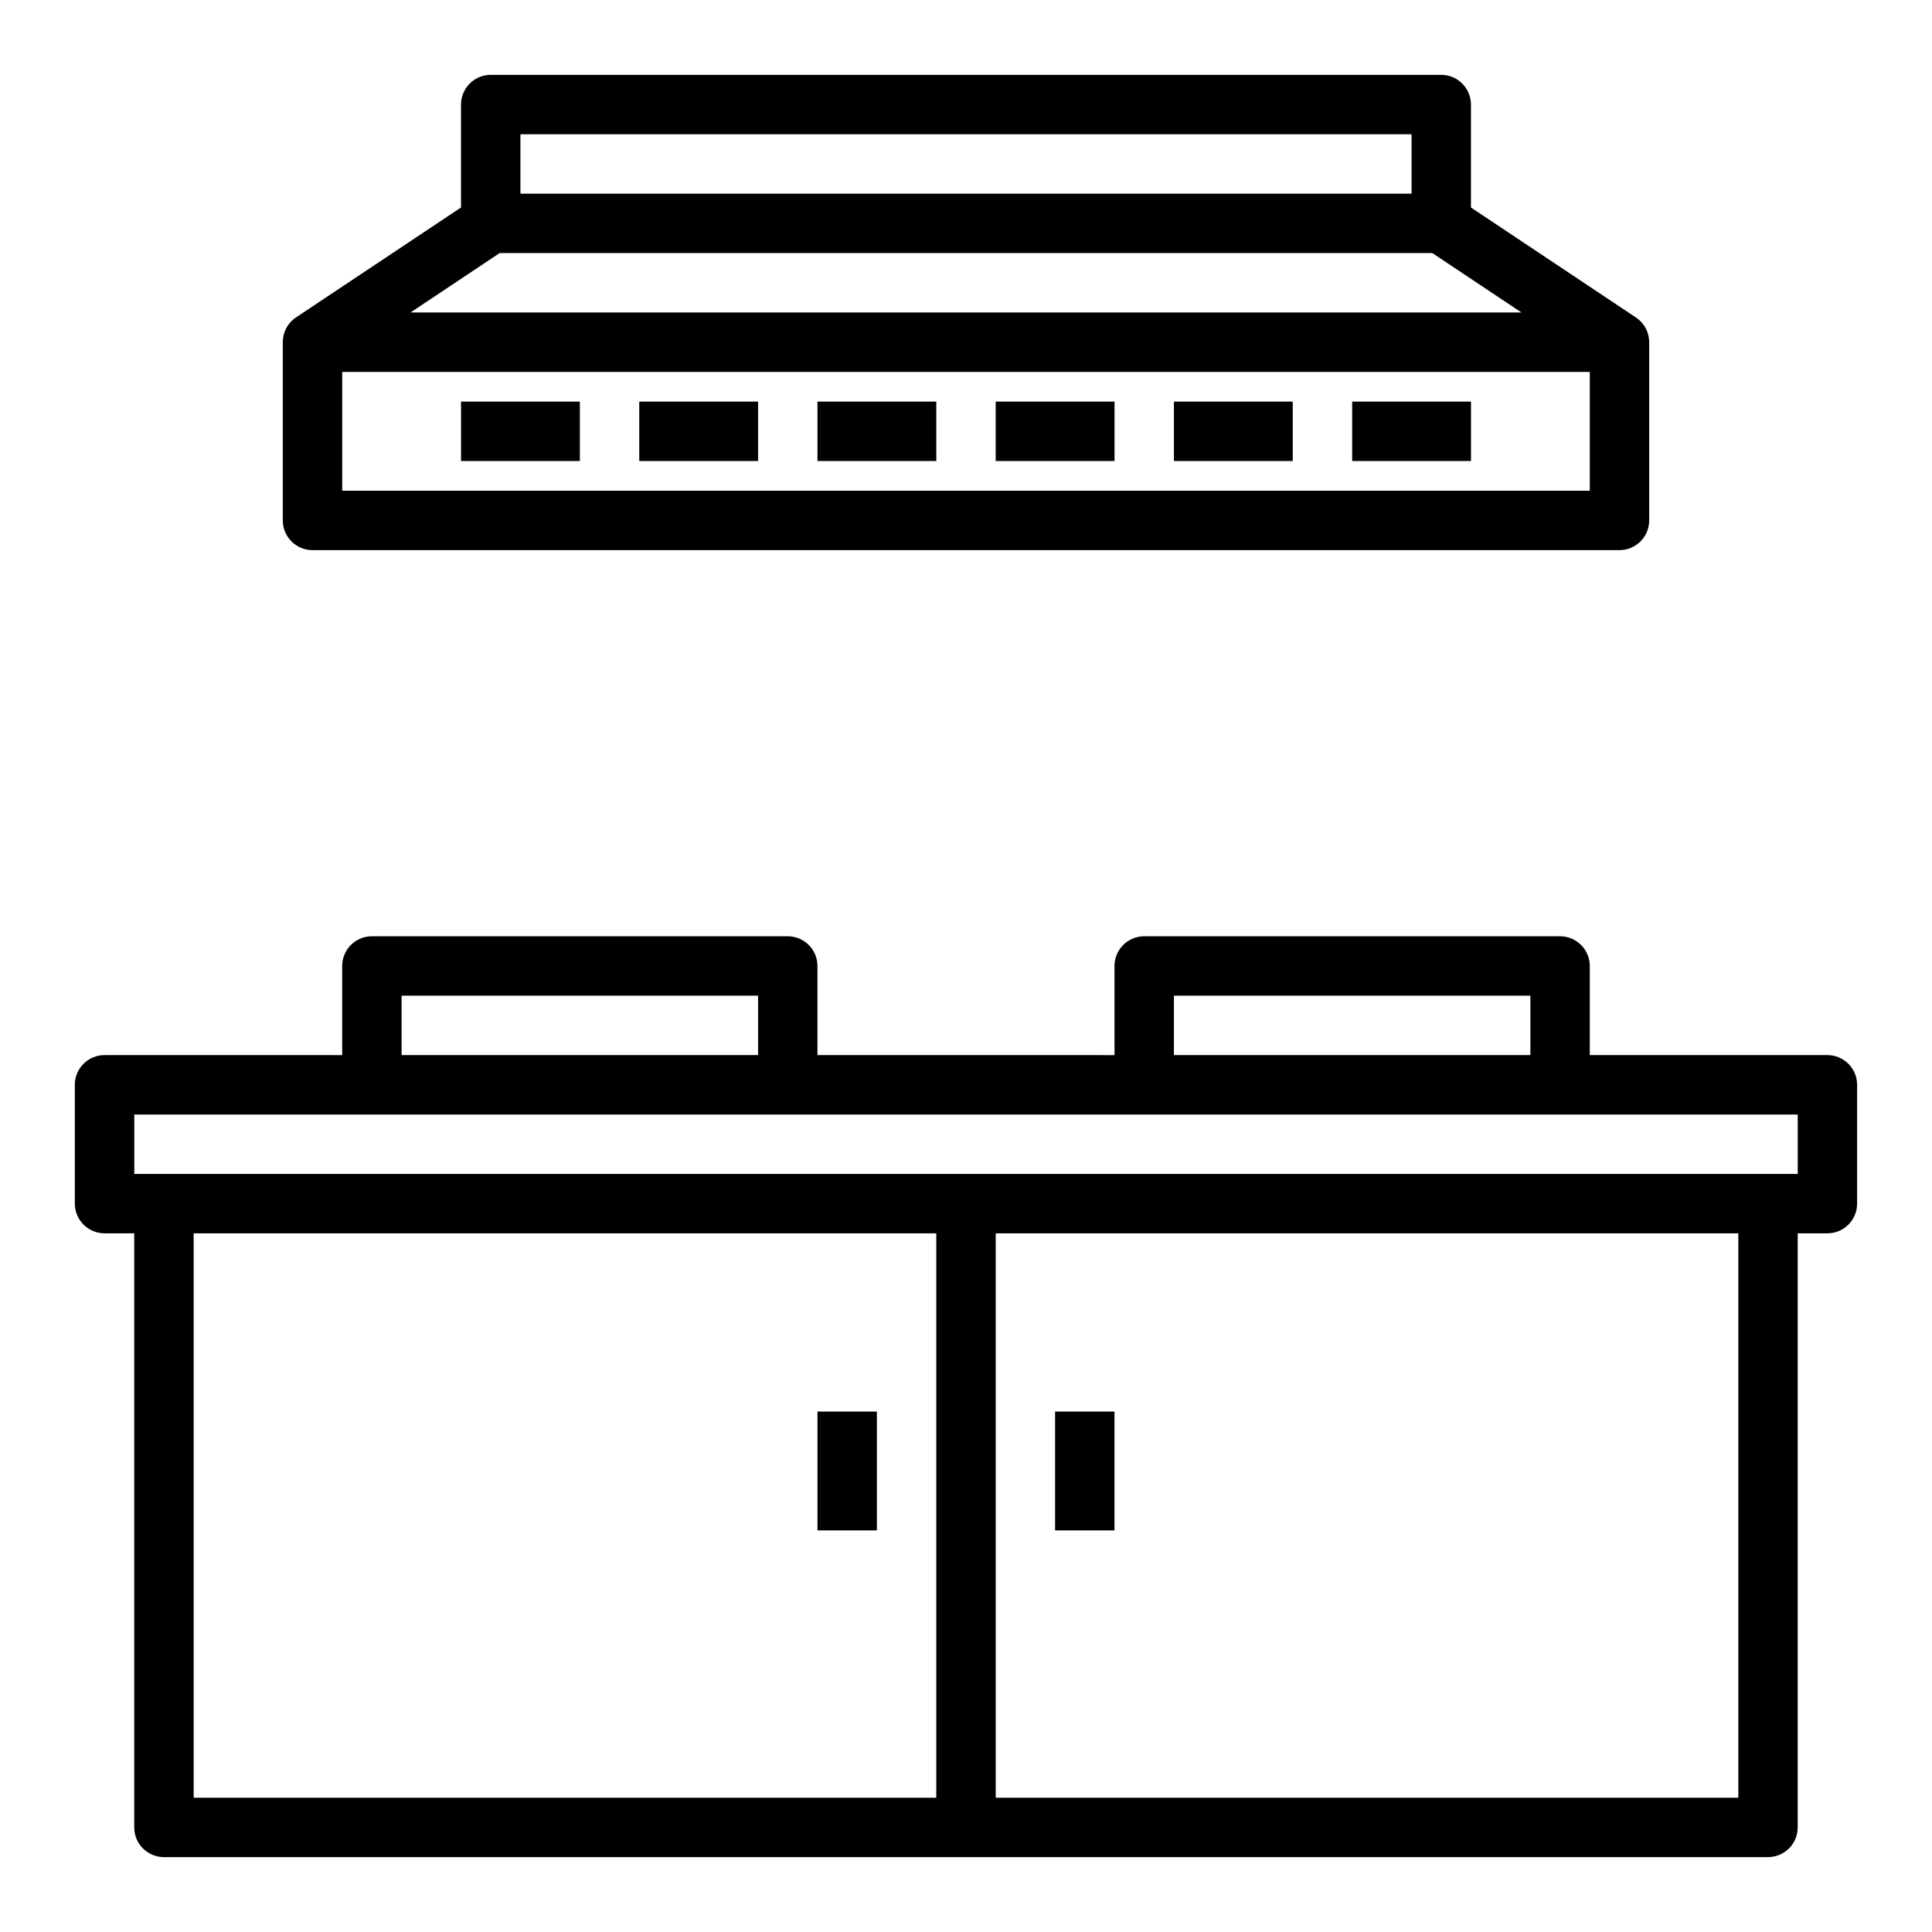
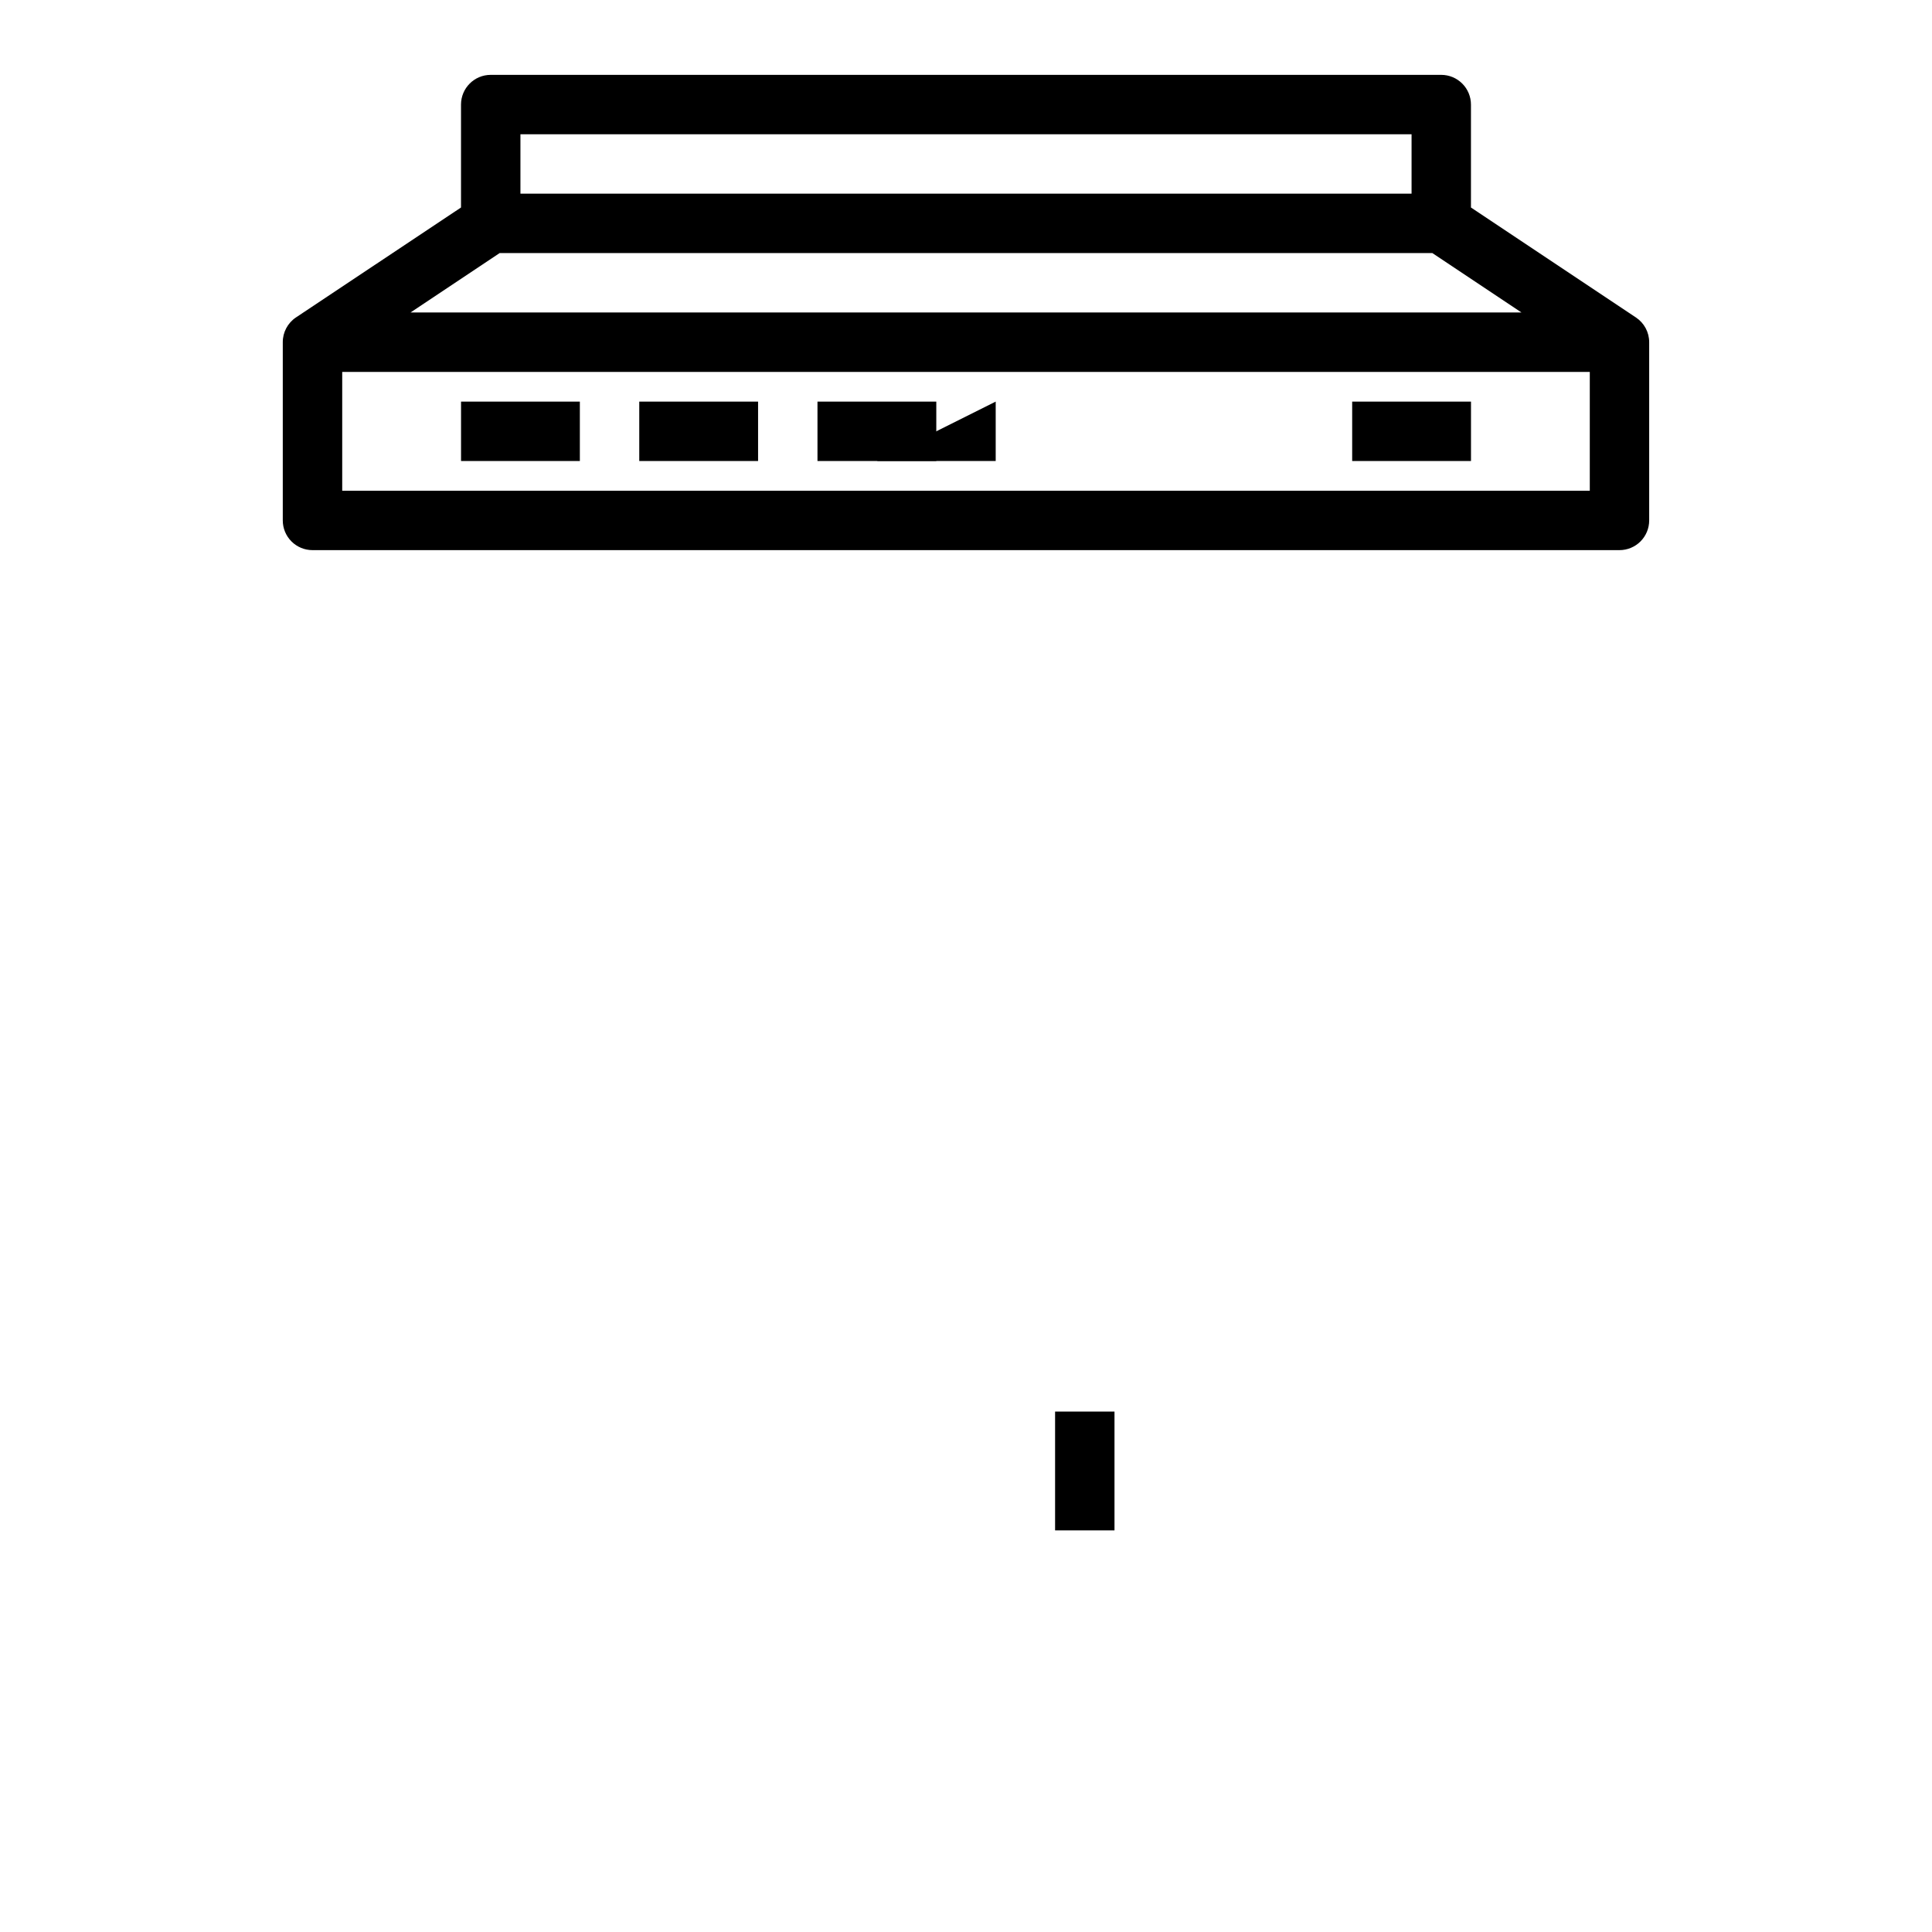
<svg xmlns="http://www.w3.org/2000/svg" fill="#000000" width="800px" height="800px" version="1.1" viewBox="144 144 512 512">
  <g>
-     <path d="m628.29 423.61h-62.977v-23.613c0-2.09-0.832-4.09-2.309-5.566-1.477-1.477-3.477-2.309-5.566-2.309h-110.21c-4.348 0-7.871 3.527-7.871 7.875v23.617l-78.723-0.004v-23.613c0-2.09-0.828-4.09-2.305-5.566-1.477-1.477-3.477-2.309-5.566-2.309h-110.21c-4.348 0-7.871 3.527-7.871 7.875v23.617l-62.977-0.004c-4.348 0-7.875 3.527-7.875 7.875v31.488c0 2.086 0.832 4.09 2.309 5.566 1.477 1.473 3.477 2.305 5.566 2.305h7.871v157.44c0 2.086 0.828 4.09 2.305 5.566 1.477 1.473 3.481 2.305 5.566 2.305h425.09c2.09 0 4.09-0.832 5.566-2.305 1.477-1.477 2.305-3.481 2.305-5.566v-157.44h7.875c2.086 0 4.09-0.832 5.566-2.305 1.473-1.477 2.305-3.481 2.305-5.566v-31.488c0-2.09-0.832-4.09-2.305-5.566-1.477-1.477-3.481-2.309-5.566-2.309zm-173.19-15.742h94.465v15.742h-94.465zm-204.67 0h94.465v15.742h-94.465zm-55.105 62.977h196.8v149.57h-196.8zm409.35 149.57h-196.8v-149.57h196.8zm15.742-165.31h-440.83v-15.742h440.83z" />
    <path d="m226.81 289.79h346.37c2.086 0 4.09-0.828 5.566-2.305s2.305-3.477 2.305-5.566v-47.23c0-2.633-1.312-5.09-3.504-6.551l-43.727-29.148v-27.277c0-2.09-0.832-4.09-2.309-5.566-1.477-1.477-3.477-2.309-5.566-2.309h-251.9c-4.348 0-7.871 3.527-7.871 7.875v27.277l-43.73 29.125c-2.195 1.465-3.512 3.934-3.504 6.574v47.23c0 2.09 0.828 4.09 2.305 5.566 1.477 1.477 3.481 2.305 5.566 2.305zm291.27-110.21v15.742h-236.16v-15.742zm-241.67 31.488h247.18l23.617 15.742h-294.41zm-41.719 31.488h330.62v31.488h-330.62z" />
    <path d="m266.18 250.43h31.488v15.742h-31.488z" />
    <path d="m313.41 250.43h31.488v15.742h-31.488z" />
    <path d="m360.64 250.43h31.488v15.742h-31.488z" />
-     <path d="m407.87 250.43h31.488v15.742h-31.488z" />
-     <path d="m455.1 250.43h31.488v15.742h-31.488z" />
+     <path d="m407.87 250.43v15.742h-31.488z" />
    <path d="m502.34 250.43h31.488v15.742h-31.488z" />
-     <path d="m360.64 518.08h15.742v31.488h-15.742z" />
    <path d="m423.61 518.08h15.742v31.488h-15.742z" />
  </g>
</svg>